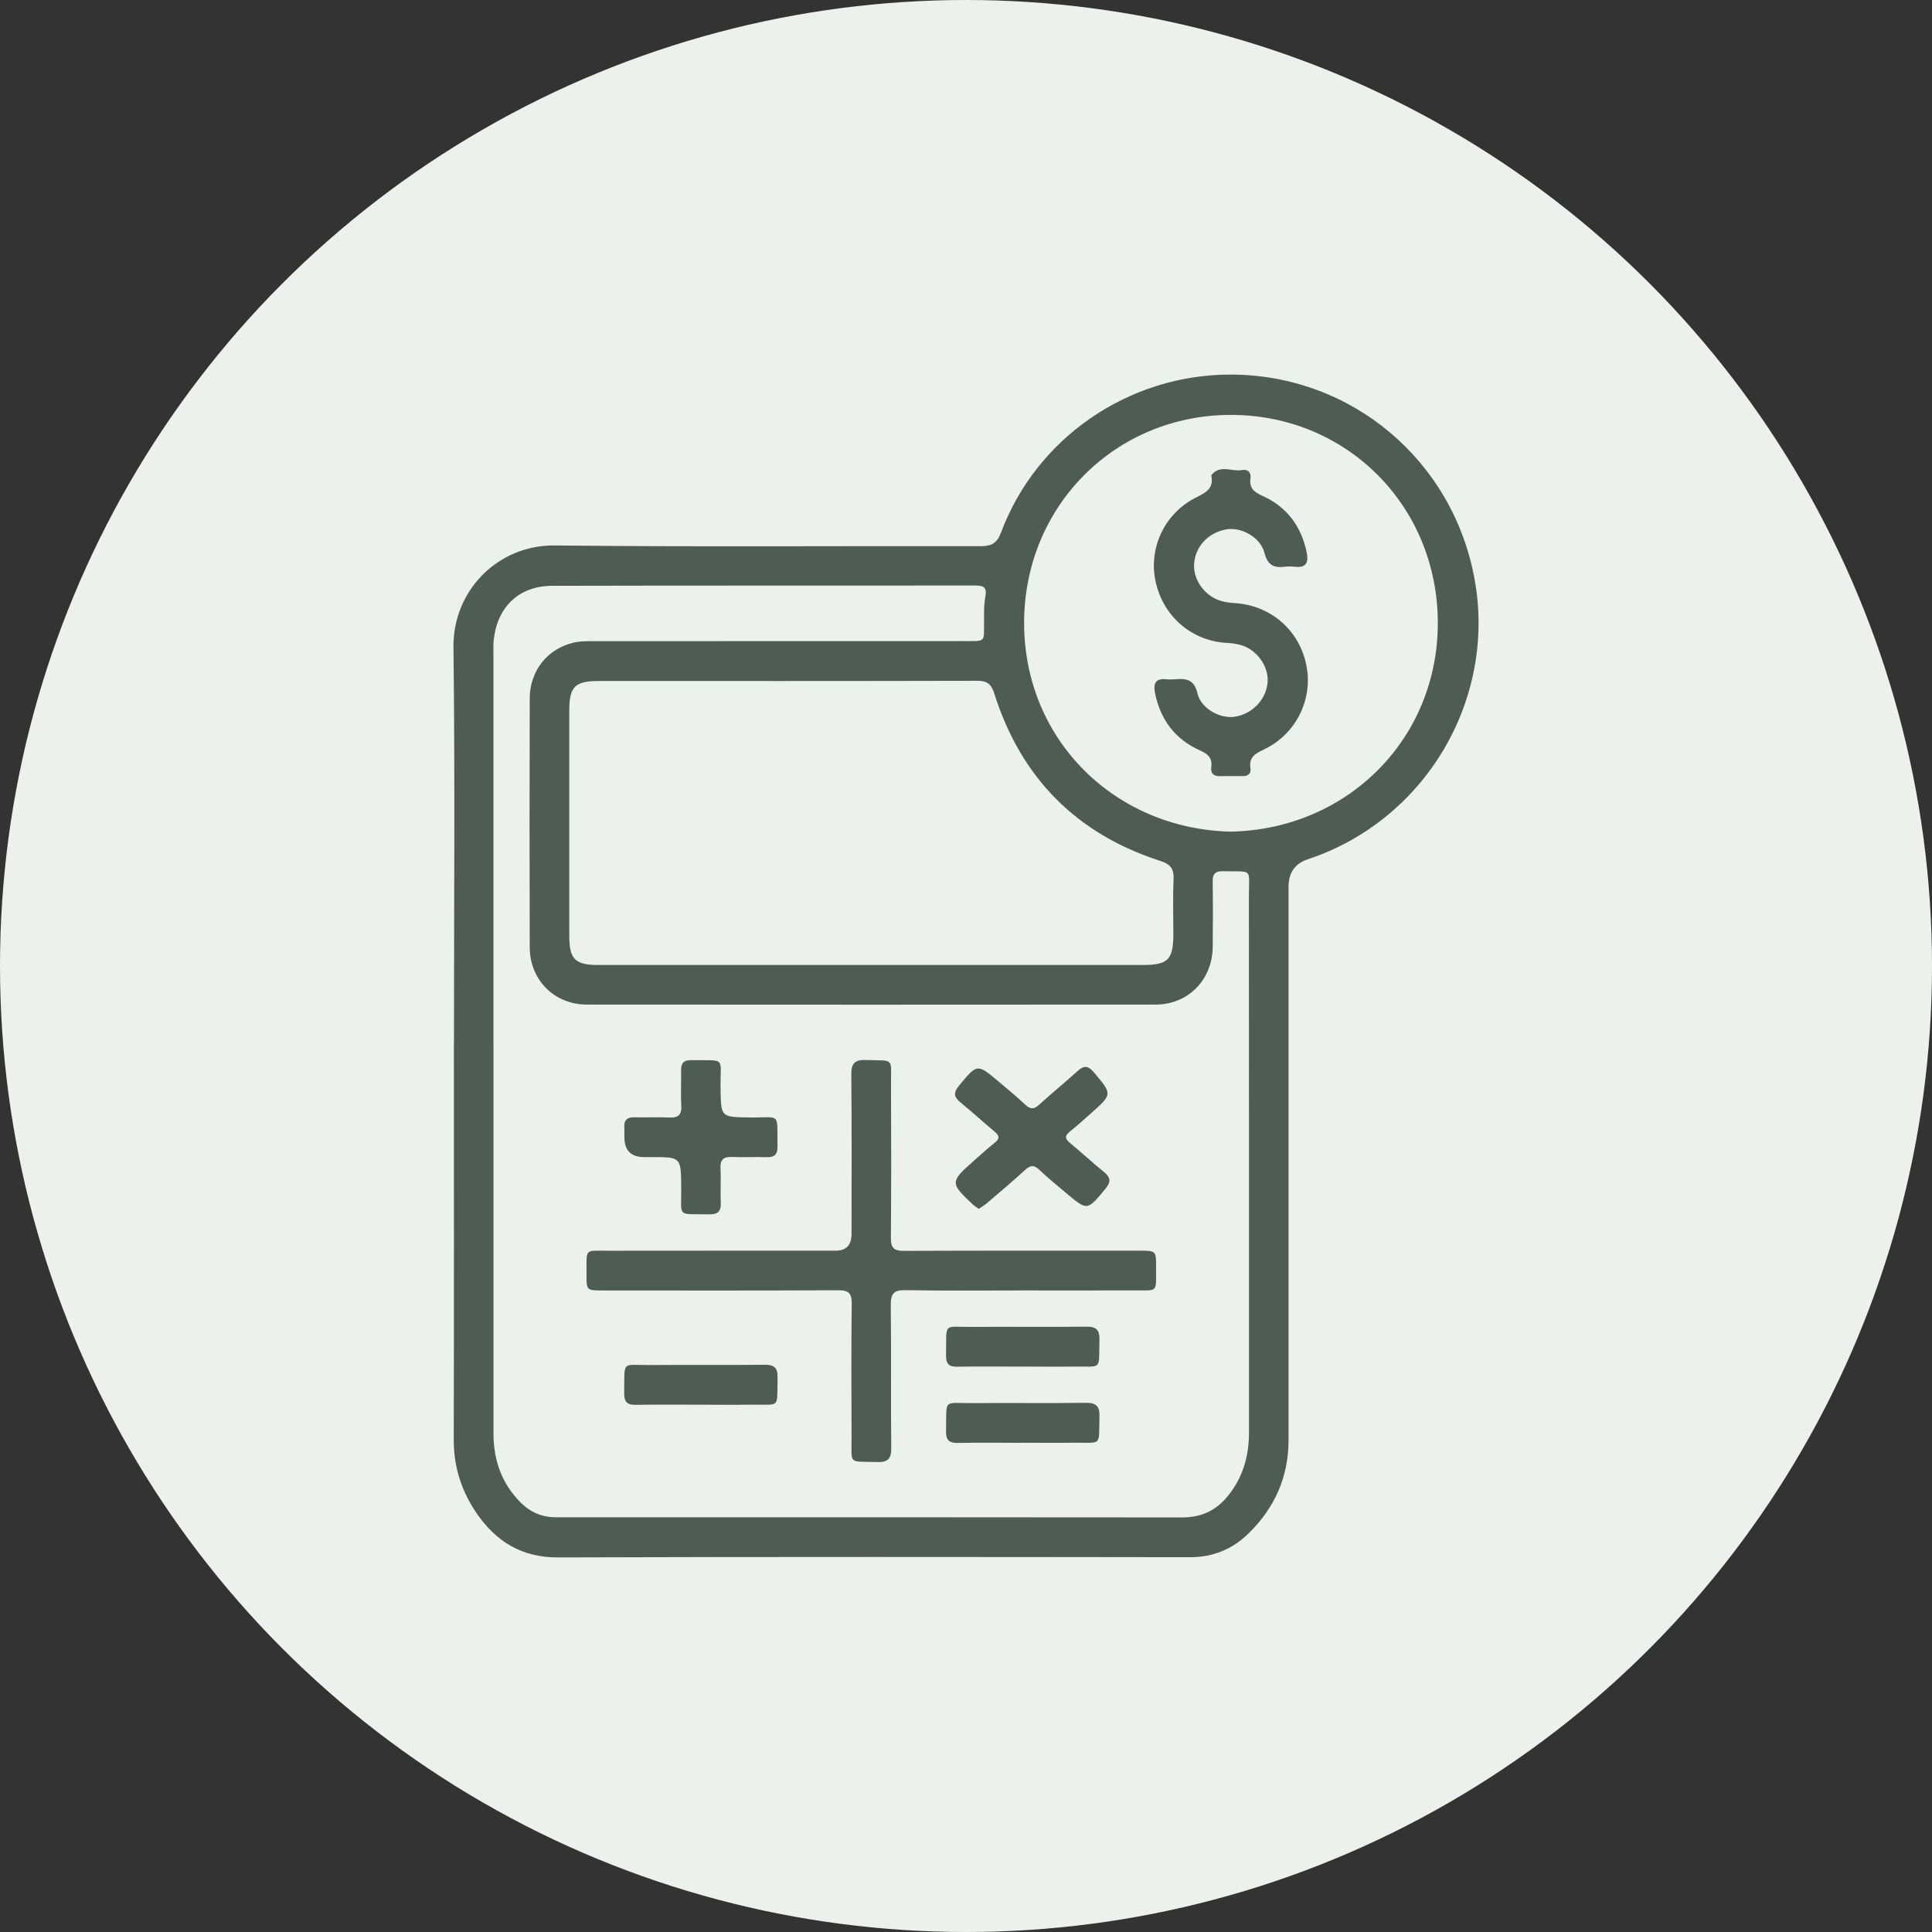
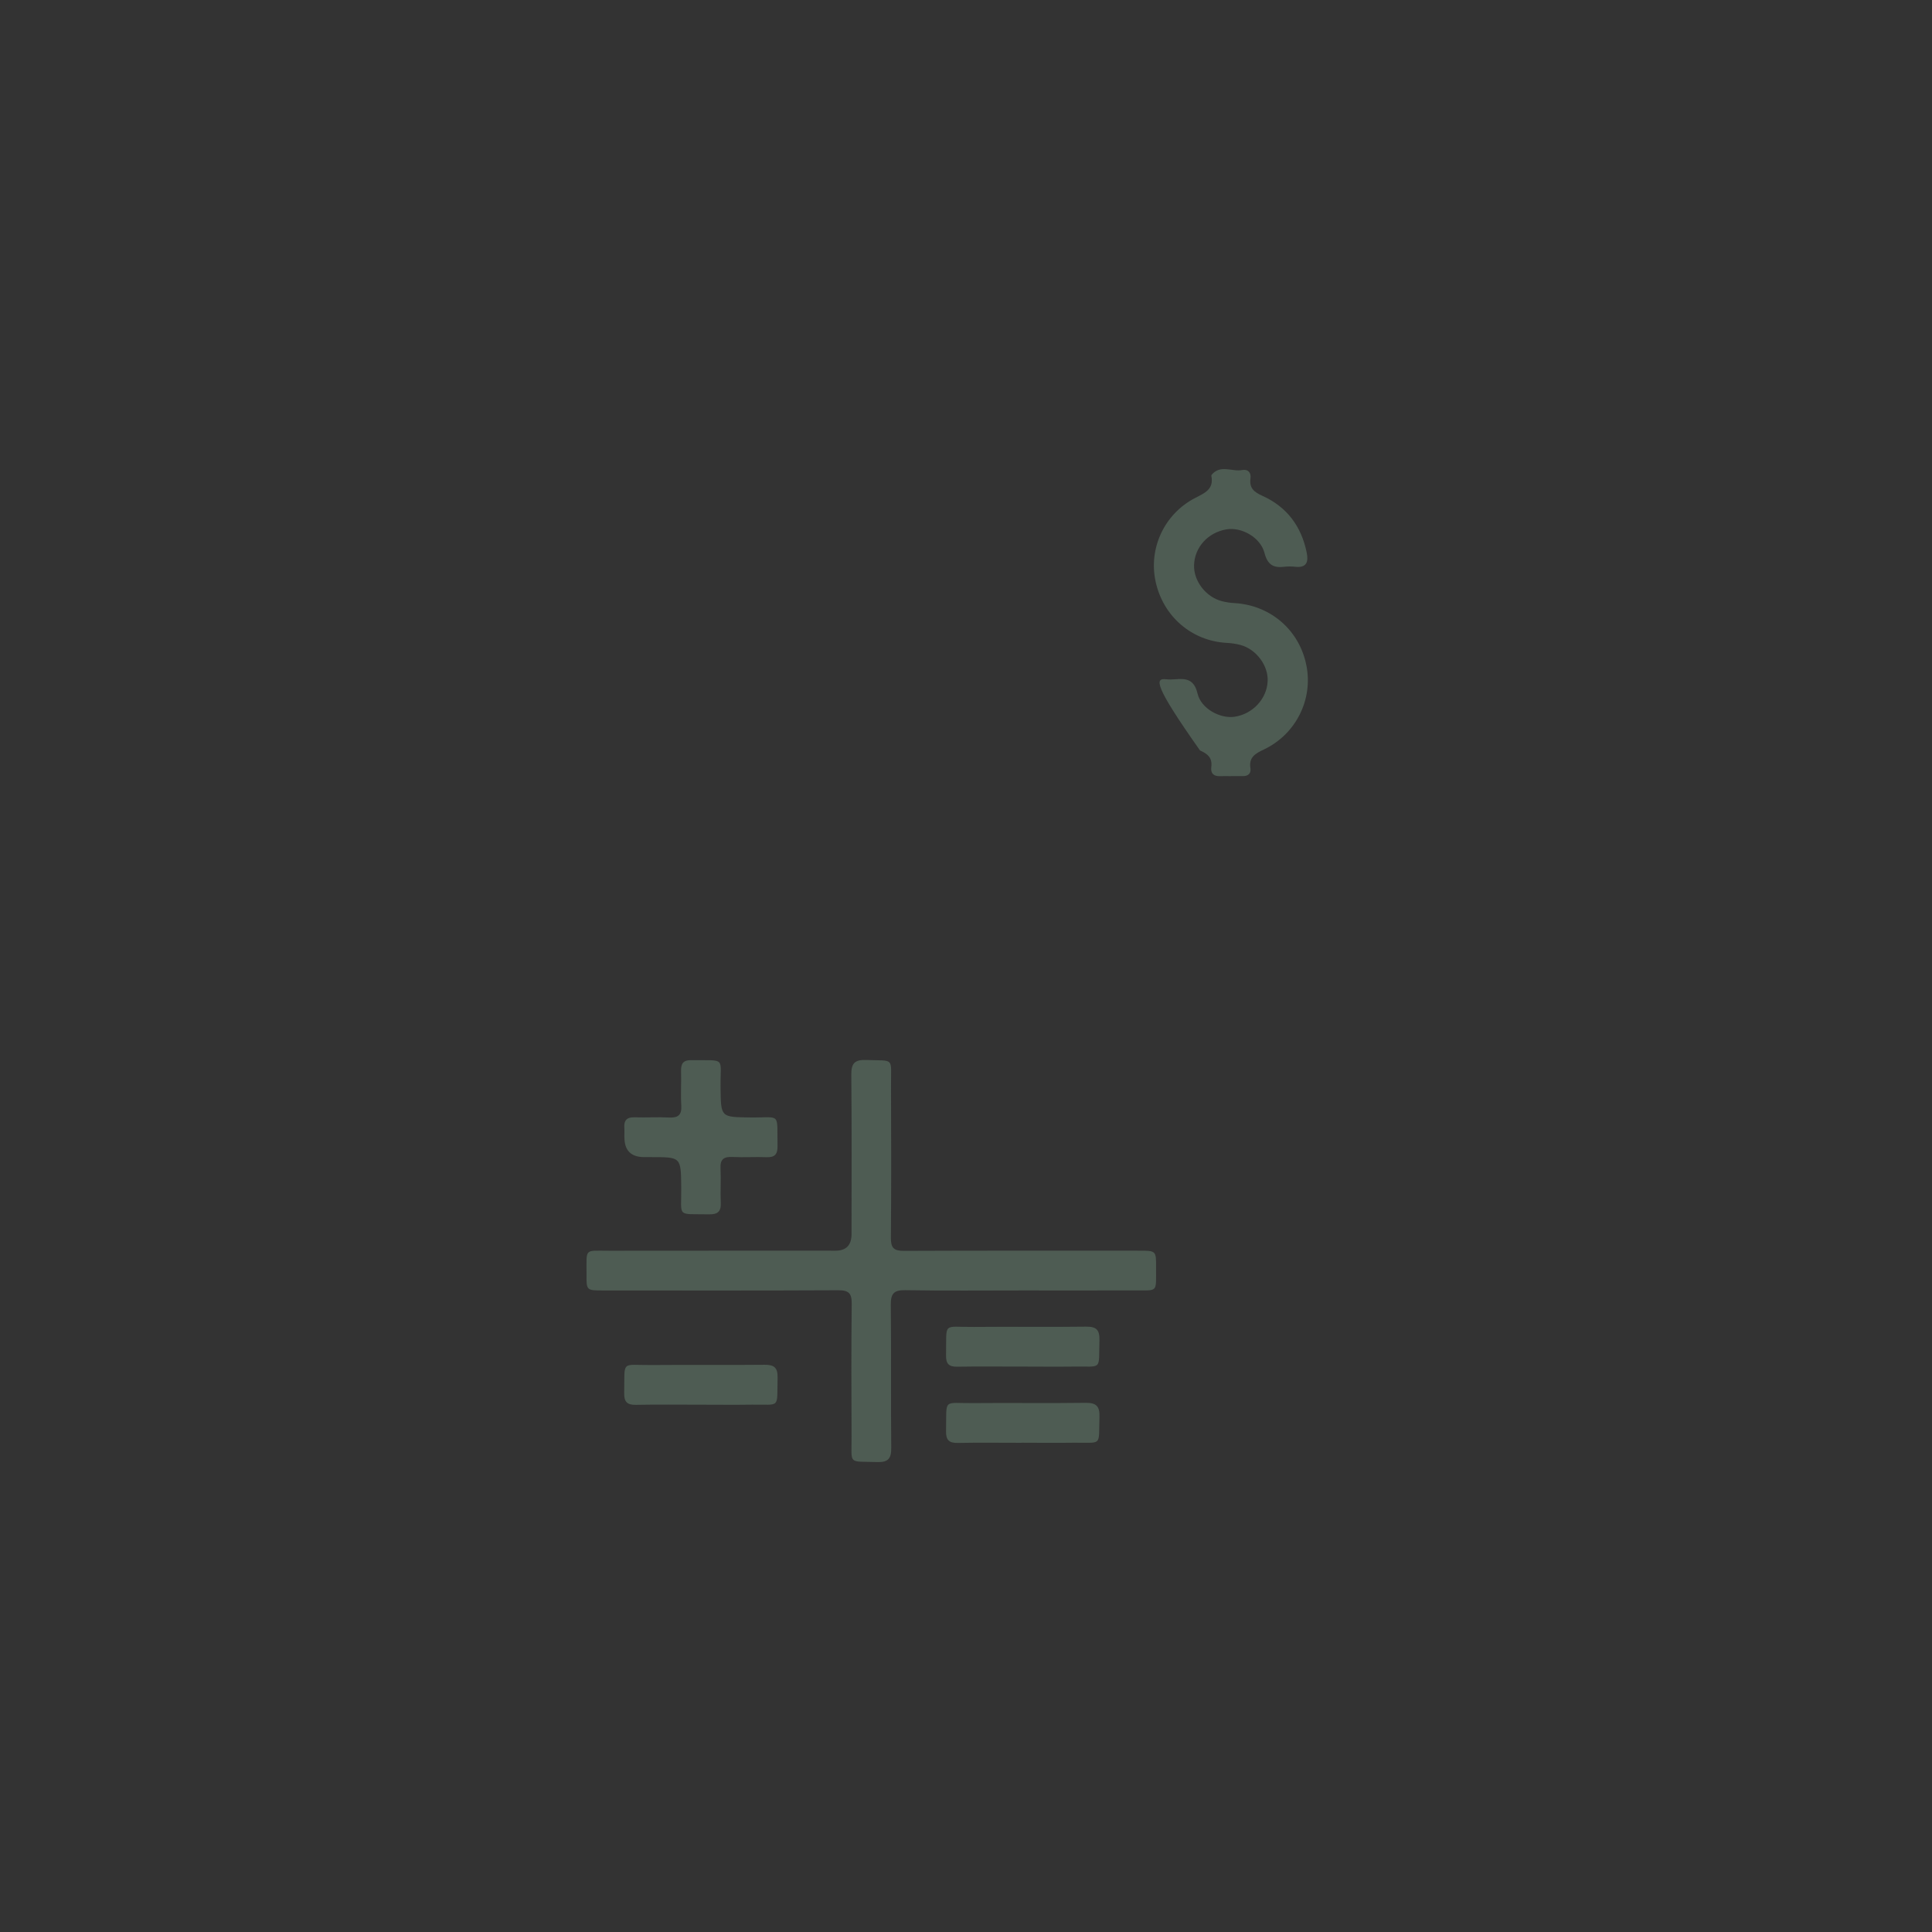
<svg xmlns="http://www.w3.org/2000/svg" width="98" height="98" viewBox="0 0 98 98" fill="none">
  <rect x="0" y="0" width="98" height="98" fill="#333333" stroke="none" />
-   <circle cx="49" cy="49" r="49" fill="#ECF1EE" />
  <g clip-path="url(#clip0_212_22)">
-     <path d="M23.027 52.874C23.027 46.194 23.084 39.513 23.002 32.834C22.967 29.94 25.276 27.638 28.132 27.668C35.332 27.747 42.532 27.689 49.731 27.705C50.288 27.705 50.569 27.567 50.779 27.005C52.581 22.196 57.255 19 62.414 19C68.53 19 73.697 23.33 74.798 29.38C75.914 35.509 72.287 41.61 66.351 43.582C65.691 43.801 65.361 44.266 65.361 44.976C65.361 54.333 65.36 63.688 65.361 73.045C65.361 74.922 64.657 76.488 63.333 77.782C62.51 78.587 61.529 78.99 60.358 78.989C49.679 78.977 38.997 78.963 28.318 79C26.48 79.007 25.176 78.21 24.185 76.772C23.419 75.659 23.013 74.42 23.016 73.036C23.032 66.315 23.023 59.594 23.023 52.874H23.027ZM25.032 52.849C25.032 59.469 25.032 66.09 25.032 72.71C25.032 74.054 25.438 75.236 26.398 76.204C26.908 76.717 27.511 76.972 28.228 76.962C28.287 76.962 28.348 76.962 28.407 76.962C38.928 76.962 49.449 76.958 59.97 76.971C60.929 76.971 61.67 76.63 62.27 75.899C63.046 74.956 63.355 73.86 63.355 72.653C63.354 63.598 63.358 54.542 63.35 45.487C63.35 43.987 63.589 44.232 62.037 44.192C61.644 44.182 61.506 44.329 61.513 44.719C61.529 45.826 61.526 46.933 61.514 48.039C61.497 49.696 60.268 50.955 58.628 50.956C49.007 50.964 39.385 50.964 29.766 50.956C28.119 50.956 26.873 49.706 26.87 48.052C26.858 43.846 26.86 39.641 26.87 35.435C26.873 34.031 27.758 32.91 29.105 32.595C29.43 32.519 29.78 32.523 30.117 32.523C36.377 32.519 42.637 32.521 48.899 32.519C50.031 32.519 49.905 32.603 49.914 31.529C49.917 31.108 49.903 30.677 49.982 30.267C50.068 29.814 49.916 29.701 49.494 29.701C42.333 29.709 35.173 29.696 28.011 29.715C26.332 29.72 25.236 30.771 25.046 32.439C25.017 32.697 25.029 32.961 25.029 33.223C25.029 39.763 25.029 46.303 25.029 52.844L25.032 52.849ZM44.153 48.948C48.753 48.948 53.352 48.948 57.953 48.948C59.261 48.948 59.516 48.686 59.518 47.349C59.518 46.444 59.487 45.537 59.529 44.634C59.555 44.084 59.395 43.842 58.841 43.664C54.6 42.294 51.787 39.453 50.435 35.181C50.28 34.688 50.07 34.531 49.563 34.533C43.163 34.549 36.764 34.544 30.364 34.544C29.164 34.544 28.877 34.833 28.876 36.038C28.876 39.84 28.876 43.643 28.876 47.447C28.876 48.659 29.163 48.949 30.356 48.949C34.956 48.949 39.555 48.949 44.156 48.949L44.153 48.948ZM62.453 42.183C68.363 42.057 72.945 37.462 72.932 31.587C72.919 25.642 68.289 21.038 62.427 21.046C56.535 21.054 51.938 25.711 51.948 31.614C51.957 37.55 56.582 42.065 62.453 42.185V42.183Z" fill="#4E5C53" />
    <path d="M51.914 65.457C49.914 65.457 47.914 65.478 45.916 65.444C45.321 65.434 45.179 65.637 45.185 66.204C45.212 68.617 45.182 71.032 45.208 73.446C45.214 74.002 45.036 74.18 44.489 74.162C42.993 74.115 43.203 74.322 43.195 72.892C43.184 70.64 43.178 68.386 43.203 66.134C43.209 65.605 43.051 65.445 42.523 65.448C38.545 65.468 34.565 65.46 30.586 65.458C29.753 65.458 29.744 65.455 29.751 64.64C29.759 63.285 29.605 63.446 30.928 63.443C34.748 63.437 38.566 63.441 42.385 63.44C42.923 63.44 43.192 63.161 43.194 62.603C43.194 59.907 43.209 57.211 43.182 54.517C43.176 53.933 43.355 53.749 43.933 53.768C45.397 53.82 45.19 53.604 45.196 55.07C45.208 57.645 45.211 60.22 45.19 62.795C45.187 63.293 45.339 63.451 45.838 63.45C49.816 63.433 53.796 63.44 57.775 63.44C58.641 63.44 58.647 63.441 58.641 64.287C58.633 65.603 58.777 65.448 57.494 65.455C55.634 65.463 53.775 65.457 51.915 65.457H51.914Z" fill="#4E5C53" />
-     <path d="M49.651 61.32C49.544 61.242 49.439 61.184 49.354 61.105C48.188 60.011 48.188 59.955 49.365 58.908C49.725 58.589 50.082 58.264 50.458 57.964C50.716 57.758 50.705 57.609 50.454 57.403C49.867 56.917 49.309 56.398 48.718 55.919C48.378 55.643 48.357 55.422 48.642 55.076C49.568 53.953 49.558 53.941 50.645 54.854C51.105 55.241 51.572 55.622 52.008 56.035C52.27 56.283 52.449 56.275 52.712 56.035C53.347 55.452 54.019 54.912 54.657 54.331C54.981 54.036 55.194 54.045 55.488 54.394C56.424 55.505 56.437 55.494 55.352 56.462C54.992 56.782 54.636 57.106 54.261 57.406C54.003 57.612 54.014 57.759 54.264 57.966C54.851 58.451 55.409 58.971 56.001 59.45C56.341 59.726 56.36 59.949 56.076 60.294C55.151 61.417 55.161 61.428 54.075 60.513C53.615 60.126 53.148 59.745 52.712 59.332C52.451 59.084 52.271 59.097 52.008 59.337C51.373 59.919 50.712 60.473 50.057 61.033C49.936 61.136 49.798 61.217 49.653 61.318L49.651 61.32Z" fill="#4E5C53" />
    <path d="M31.67 57.69C31.67 57.529 31.68 57.367 31.669 57.208C31.64 56.822 31.805 56.662 32.191 56.675C32.77 56.693 33.351 56.656 33.928 56.685C34.387 56.708 34.589 56.57 34.558 56.075C34.523 55.494 34.563 54.91 34.547 54.328C34.538 53.96 34.65 53.771 35.054 53.776C36.876 53.802 36.526 53.573 36.55 55.194C36.571 56.677 36.555 56.662 38.036 56.682C39.638 56.703 39.407 56.386 39.44 58.134C39.448 58.547 39.3 58.715 38.883 58.698C38.304 58.676 37.724 58.715 37.147 58.687C36.715 58.668 36.524 58.805 36.548 59.266C36.577 59.847 36.534 60.433 36.561 61.014C36.582 61.468 36.391 61.605 35.961 61.597C34.284 61.564 34.573 61.789 34.555 60.207C34.538 58.694 34.552 58.694 33.04 58.694C32.919 58.694 32.801 58.694 32.681 58.694C32.008 58.694 31.672 58.358 31.674 57.688L31.67 57.69Z" fill="#4E5C53" />
    <path d="M51.843 69.32C50.745 69.32 49.645 69.307 48.546 69.325C48.131 69.332 47.982 69.175 47.988 68.76C48.02 67.012 47.789 67.325 49.391 67.308C51.288 67.289 53.187 67.32 55.086 67.294C55.613 67.286 55.783 67.457 55.769 67.984C55.724 69.538 55.939 69.299 54.479 69.319C53.601 69.33 52.722 69.32 51.842 69.319L51.843 69.32Z" fill="#4E5C53" />
    <path d="M35.553 71.253C34.454 71.253 33.354 71.239 32.256 71.26C31.818 71.268 31.654 71.114 31.662 70.667C31.696 68.965 31.475 69.254 33.033 69.241C34.951 69.224 36.869 69.249 38.787 69.228C39.278 69.224 39.454 69.382 39.443 69.883C39.403 71.487 39.616 71.231 38.13 71.251C37.27 71.264 36.412 71.253 35.553 71.253Z" fill="#4E5C53" />
    <path d="M51.814 73.186C50.735 73.186 49.656 73.171 48.578 73.192C48.137 73.2 47.979 73.04 47.988 72.597C48.022 70.898 47.801 71.187 49.362 71.172C51.259 71.154 53.158 71.185 55.057 71.158C55.607 71.15 55.788 71.326 55.77 71.877C55.722 73.397 55.939 73.165 54.452 73.182C53.573 73.194 52.695 73.184 51.816 73.182L51.814 73.186Z" fill="#4E5C53" />
-     <path d="M62.441 39.37C62.261 39.37 62.08 39.363 61.901 39.37C61.572 39.386 61.399 39.237 61.442 38.907C61.503 38.44 61.264 38.242 60.87 38.066C59.612 37.503 58.862 36.512 58.589 35.157C58.498 34.705 58.591 34.396 59.147 34.455C59.306 34.471 59.468 34.47 59.627 34.455C60.19 34.404 60.579 34.476 60.744 35.18C60.926 35.951 61.901 36.47 62.633 36.356C63.546 36.214 64.255 35.452 64.301 34.562C64.343 33.771 63.732 32.937 62.93 32.718C62.701 32.655 62.46 32.623 62.223 32.61C60.453 32.513 59.009 31.276 58.621 29.515C58.248 27.82 59.053 26.07 60.626 25.258C61.107 25.009 61.578 24.822 61.447 24.146C61.444 24.127 61.445 24.101 61.456 24.088C61.899 23.548 62.492 23.94 63.009 23.843C63.305 23.787 63.472 23.972 63.43 24.269C63.361 24.764 63.62 24.964 64.035 25.151C65.27 25.706 66.006 26.687 66.28 28.018C66.381 28.504 66.28 28.815 65.693 28.749C65.515 28.73 65.331 28.728 65.154 28.749C64.606 28.817 64.299 28.659 64.141 28.049C63.934 27.25 62.965 26.72 62.207 26.852C61.269 27.015 60.597 27.759 60.568 28.665C60.542 29.462 61.158 30.275 61.965 30.49C62.175 30.546 62.396 30.579 62.614 30.591C64.452 30.696 65.921 31.969 66.27 33.77C66.605 35.489 65.735 37.242 64.117 38.014C63.685 38.221 63.339 38.4 63.427 38.965C63.469 39.234 63.312 39.373 63.038 39.368C62.837 39.365 62.638 39.368 62.438 39.368V39.371L62.441 39.37Z" fill="#4E5C53" />
+     <path d="M62.441 39.37C62.261 39.37 62.08 39.363 61.901 39.37C61.572 39.386 61.399 39.237 61.442 38.907C61.503 38.44 61.264 38.242 60.87 38.066C58.498 34.705 58.591 34.396 59.147 34.455C59.306 34.471 59.468 34.47 59.627 34.455C60.19 34.404 60.579 34.476 60.744 35.18C60.926 35.951 61.901 36.47 62.633 36.356C63.546 36.214 64.255 35.452 64.301 34.562C64.343 33.771 63.732 32.937 62.93 32.718C62.701 32.655 62.46 32.623 62.223 32.61C60.453 32.513 59.009 31.276 58.621 29.515C58.248 27.82 59.053 26.07 60.626 25.258C61.107 25.009 61.578 24.822 61.447 24.146C61.444 24.127 61.445 24.101 61.456 24.088C61.899 23.548 62.492 23.94 63.009 23.843C63.305 23.787 63.472 23.972 63.43 24.269C63.361 24.764 63.62 24.964 64.035 25.151C65.27 25.706 66.006 26.687 66.28 28.018C66.381 28.504 66.28 28.815 65.693 28.749C65.515 28.73 65.331 28.728 65.154 28.749C64.606 28.817 64.299 28.659 64.141 28.049C63.934 27.25 62.965 26.72 62.207 26.852C61.269 27.015 60.597 27.759 60.568 28.665C60.542 29.462 61.158 30.275 61.965 30.49C62.175 30.546 62.396 30.579 62.614 30.591C64.452 30.696 65.921 31.969 66.27 33.77C66.605 35.489 65.735 37.242 64.117 38.014C63.685 38.221 63.339 38.4 63.427 38.965C63.469 39.234 63.312 39.373 63.038 39.368C62.837 39.365 62.638 39.368 62.438 39.368V39.371L62.441 39.37Z" fill="#4E5C53" />
  </g>
  <defs>
    <clipPath id="clip0_212_22">
      <rect width="52" height="60" fill="white" transform="translate(23 19)" />
    </clipPath>
  </defs>
</svg>